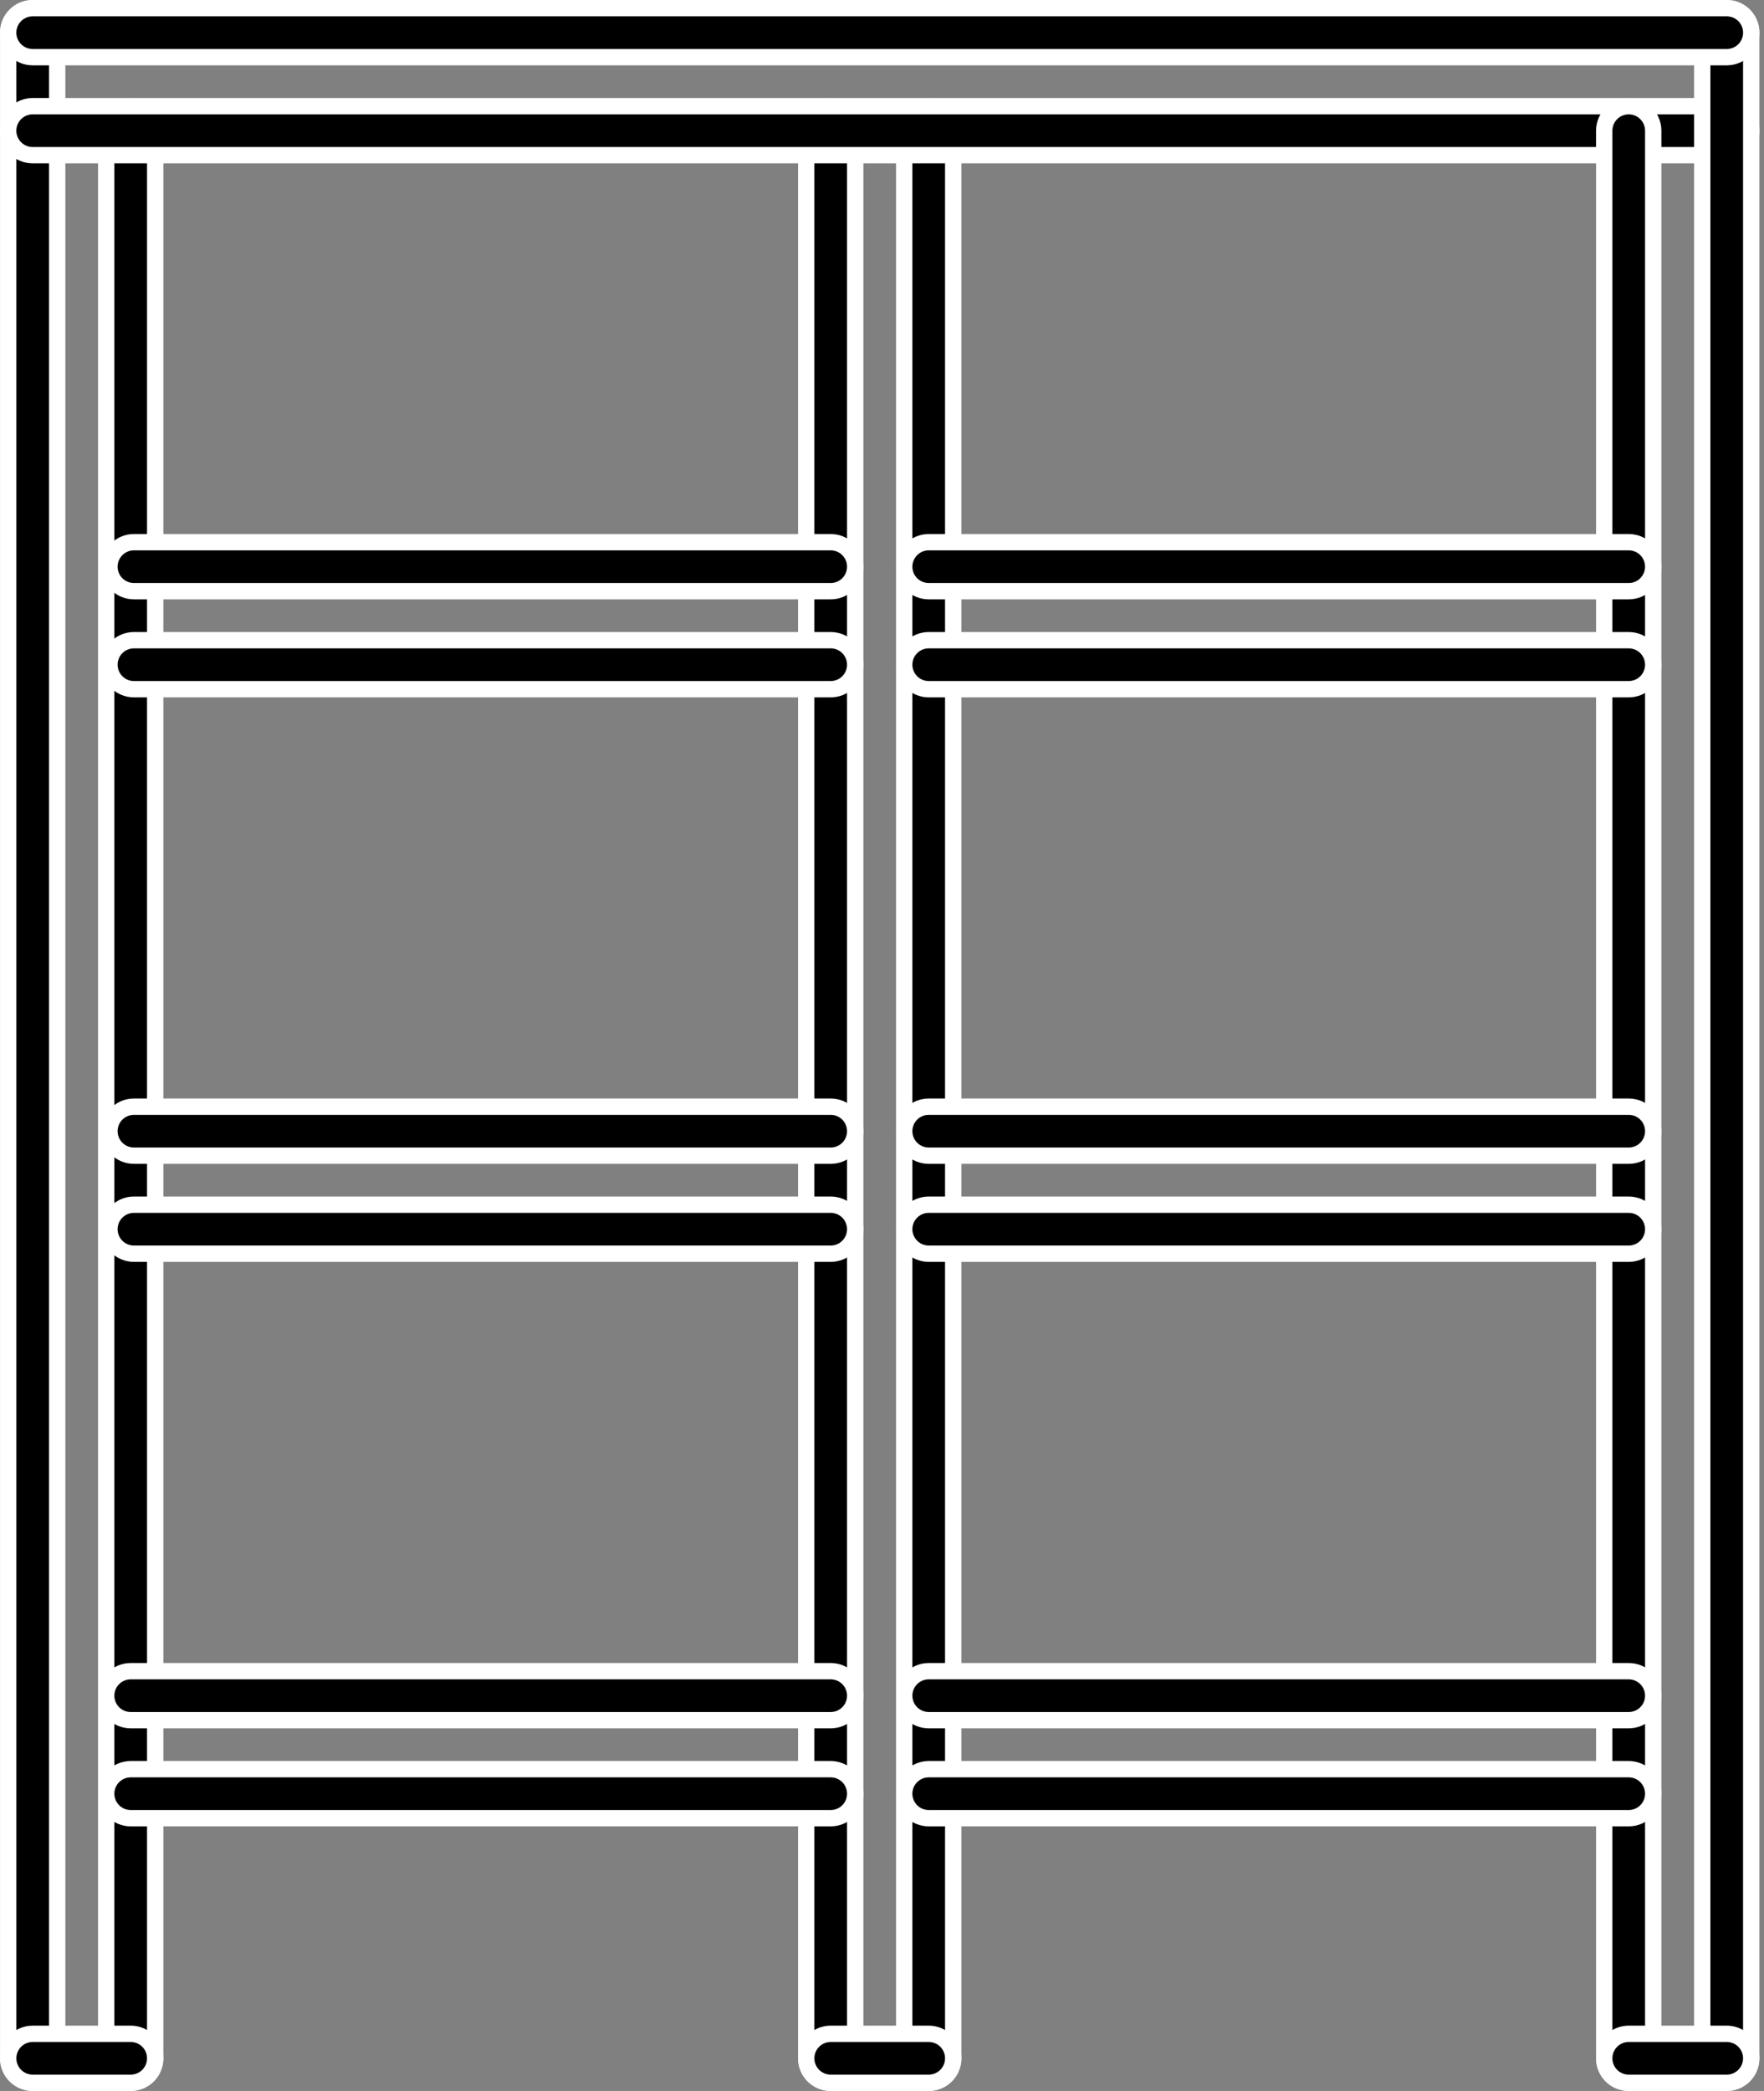
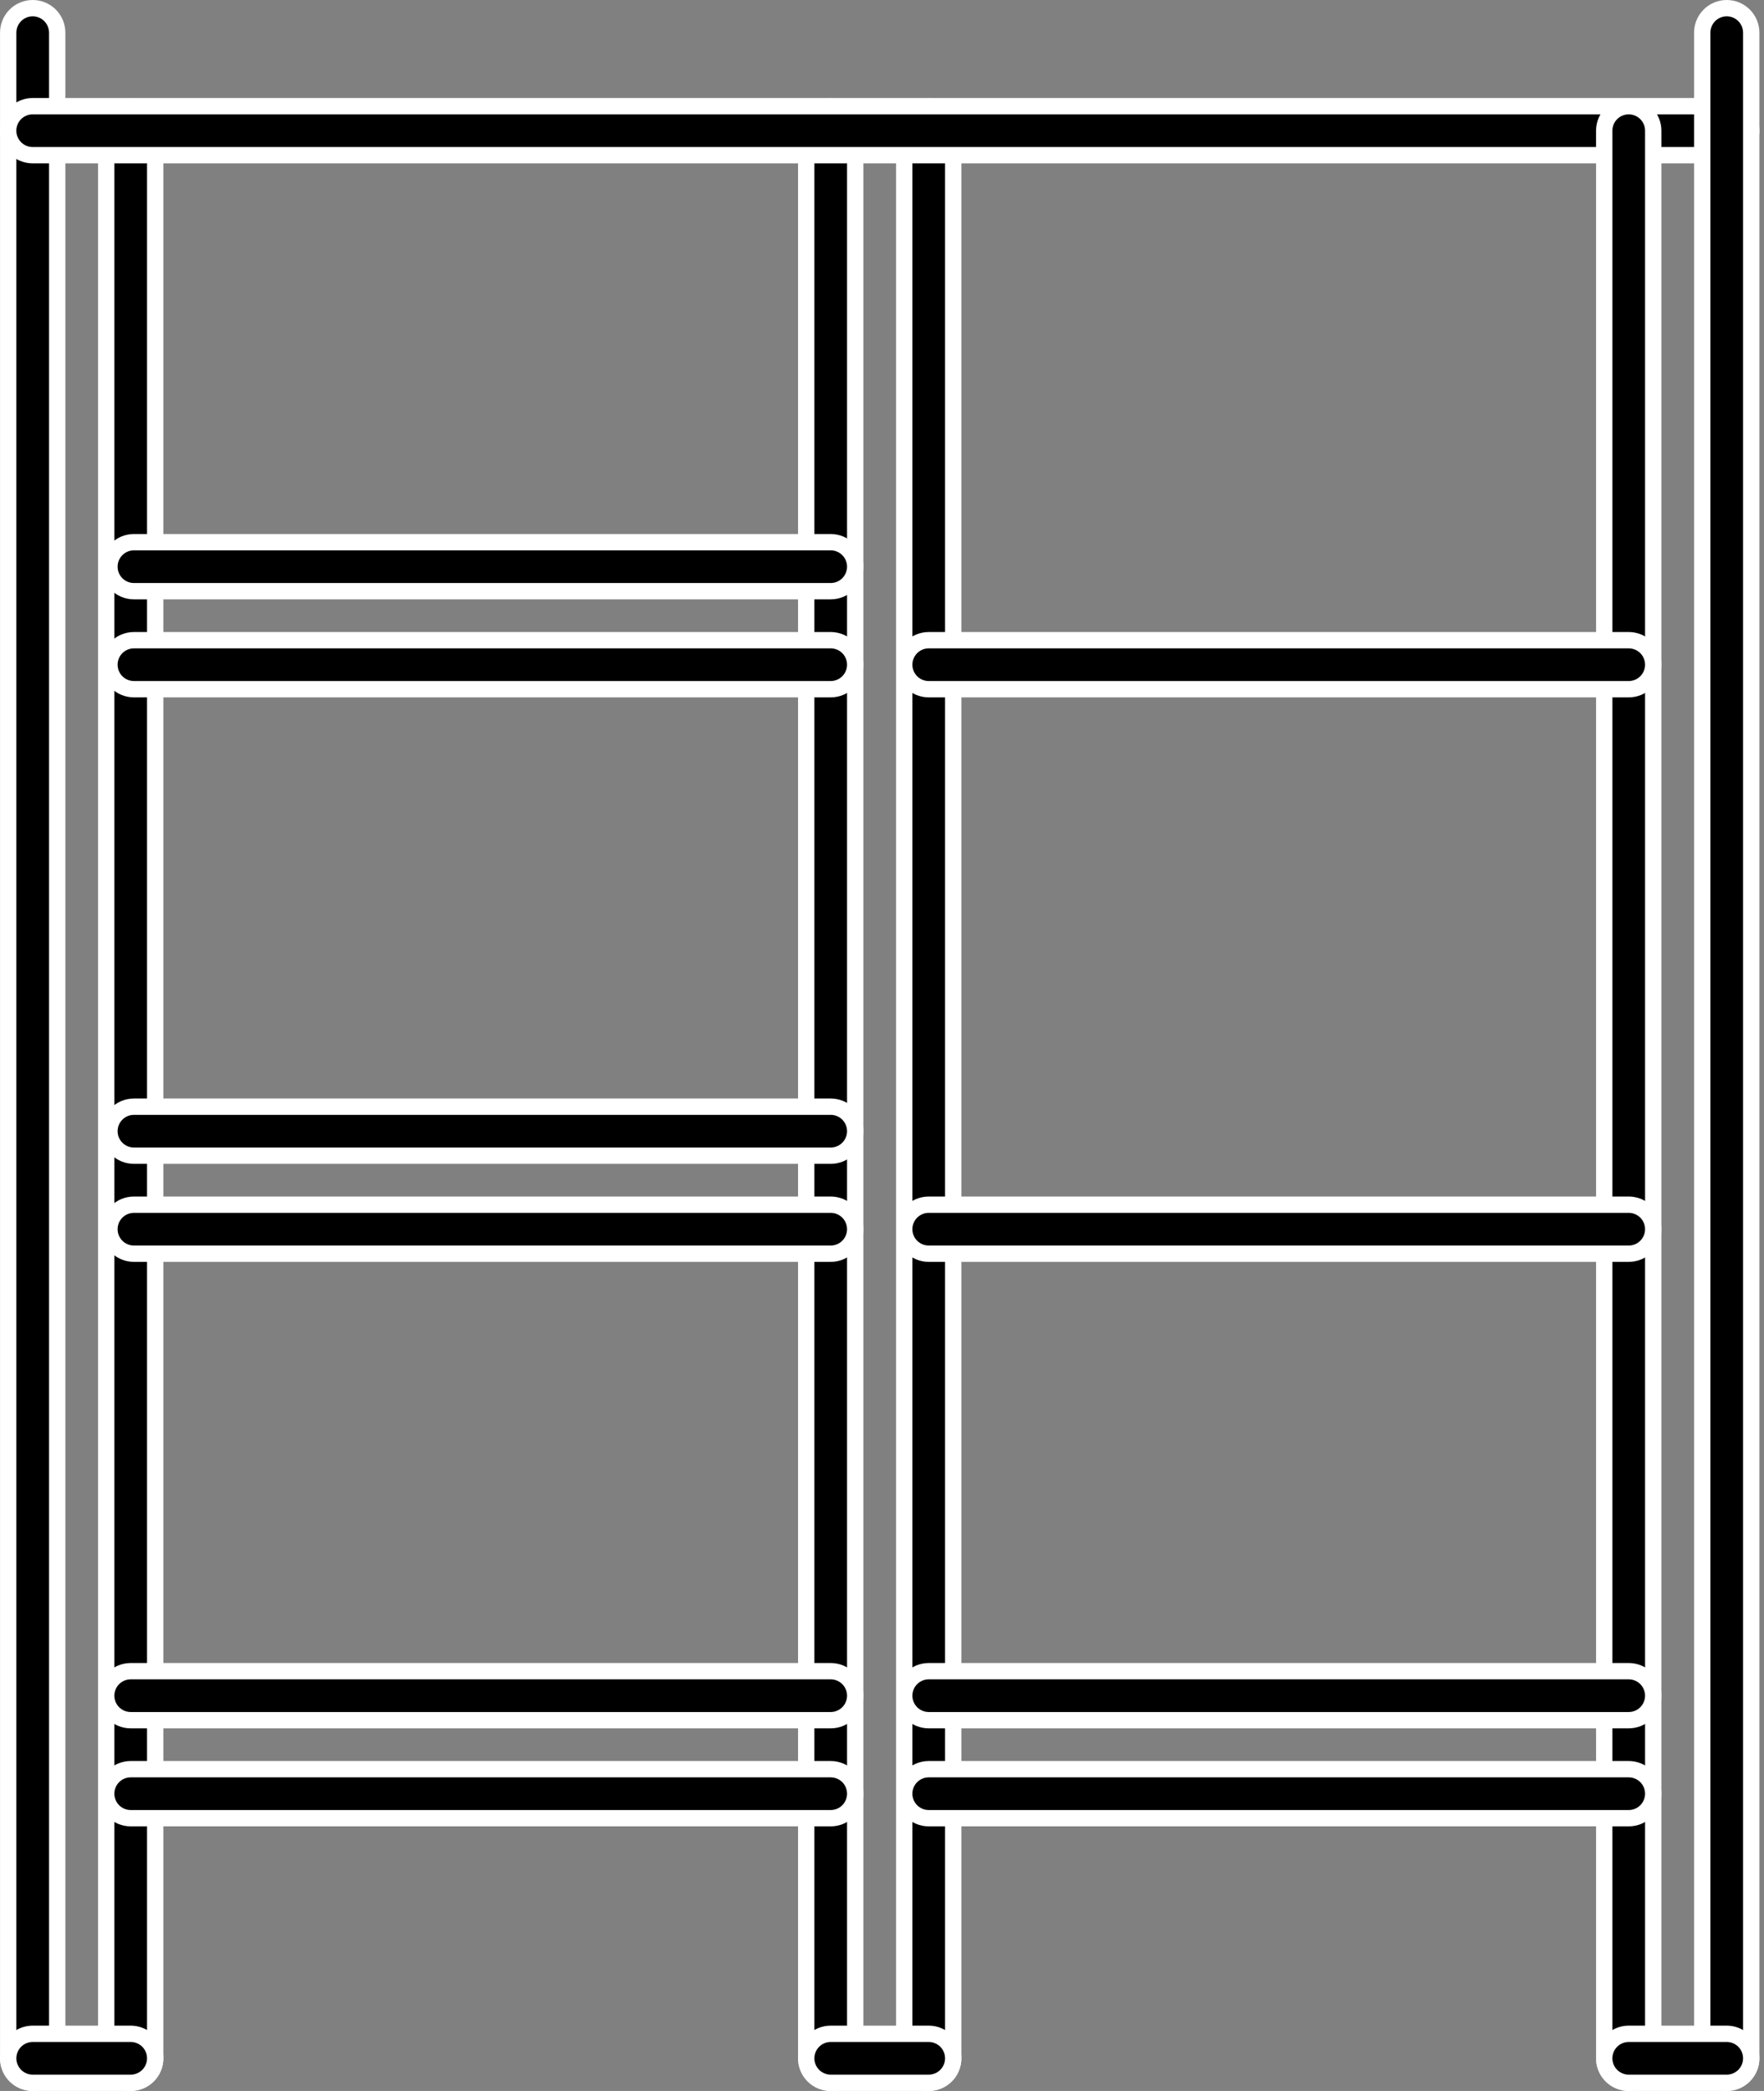
<svg xmlns="http://www.w3.org/2000/svg" width="108" height="128" viewBox="0 0 108 128" fill="#000000">
  <rect x="0" y="0" width="108" height="128" fill="#808080" stroke="none" />
  <path d="M50.86 127.5C50.462 127.5 50.081 127.342 49.8 127.061C49.518 126.779 49.36 126.398 49.36 126V8C49.36 7.602 49.518 7.221 49.8 6.939C50.081 6.658 50.462 6.5 50.86 6.5C51.258 6.5 51.64 6.658 51.921 6.939C52.202 7.221 52.36 7.602 52.36 8V126C52.36 126.398 52.202 126.779 51.921 127.061C51.64 127.342 51.258 127.5 50.86 127.5Z" stroke="white" />
  <path d="M56.86 127.5C56.462 127.5 56.081 127.342 55.8 127.061C55.518 126.779 55.36 126.398 55.36 126V8C55.36 7.602 55.518 7.221 55.8 6.939C56.081 6.658 56.462 6.5 56.86 6.5C57.258 6.5 57.64 6.658 57.921 6.939C58.202 7.221 58.36 7.602 58.36 8V126C58.36 126.398 58.202 126.779 57.921 127.061C57.64 127.342 57.258 127.5 56.86 127.5Z" stroke="white" />
  <path d="M8.002 127.5C7.604 127.5 7.223 127.342 6.941 127.061C6.66 126.779 6.502 126.398 6.502 126V8C6.502 7.602 6.66 7.221 6.941 6.939C7.223 6.658 7.604 6.5 8.002 6.5C8.4 6.5 8.781 6.658 9.063 6.939C9.344 7.221 9.502 7.602 9.502 8V126C9.502 126.398 9.344 126.779 9.063 127.061C8.781 127.342 8.4 127.5 8.002 127.5Z" stroke="white" />
  <path d="M2.002 127.5C1.604 127.5 1.223 127.342 0.941 127.061C0.66 126.779 0.502 126.398 0.502 126V2C0.502 1.602 0.66 1.221 0.941 0.939C1.223 0.658 1.604 0.5 2.002 0.5C2.4 0.5 2.781 0.658 3.063 0.939C3.344 1.221 3.502 1.602 3.502 2V126C3.502 126.398 3.344 126.779 3.063 127.061C2.781 127.342 2.4 127.5 2.002 127.5Z" stroke="white" />
  <path d="M105.718 9.5H2C1.602 9.5 1.221 9.342 0.939 9.061C0.658 8.779 0.5 8.398 0.5 8C0.5 7.602 0.658 7.221 0.939 6.939C1.221 6.658 1.602 6.5 2 6.5H105.72C106.118 6.5 106.499 6.658 106.781 6.939C107.062 7.221 107.22 7.602 107.22 8C107.22 8.398 107.062 8.779 106.781 9.061C106.5 9.342 106.116 9.5 105.718 9.5ZM50.86 42.19H8.2C7.802 42.19 7.421 42.032 7.139 41.751C6.858 41.469 6.7 41.088 6.7 40.69C6.7 40.292 6.858 39.911 7.139 39.629C7.421 39.348 7.802 39.19 8.2 39.19H50.86C51.258 39.19 51.639 39.348 51.921 39.629C52.202 39.911 52.36 40.292 52.36 40.69C52.36 41.088 52.202 41.469 51.921 41.751C51.639 42.032 51.258 42.19 50.86 42.19ZM50.86 76.746H8.2C7.802 76.746 7.421 76.588 7.139 76.307C6.858 76.025 6.7 75.644 6.7 75.246C6.7 74.848 6.858 74.467 7.139 74.185C7.421 73.904 7.802 73.746 8.2 73.746H50.86C51.258 73.746 51.639 73.904 51.921 74.185C52.202 74.467 52.36 74.848 52.36 75.246C52.36 75.644 52.202 76.025 51.921 76.307C51.639 76.588 51.258 76.746 50.86 76.746ZM50.86 111.302H8.002C7.604 111.302 7.223 111.144 6.941 110.863C6.66 110.581 6.502 110.2 6.502 109.802C6.502 109.404 6.66 109.023 6.941 108.741C7.223 108.46 7.604 108.302 8.002 108.302H50.86C51.258 108.302 51.639 108.46 51.921 108.741C52.202 109.023 52.36 109.404 52.36 109.802C52.36 110.2 52.202 110.581 51.921 110.863C51.639 111.144 51.258 111.302 50.86 111.302Z" stroke="white" />
  <path d="M99.718 127.5C99.32 127.5 98.938 127.342 98.657 127.061C98.376 126.779 98.218 126.398 98.218 126V8C98.218 7.602 98.376 7.221 98.657 6.939C98.938 6.658 99.32 6.5 99.718 6.5C100.116 6.5 100.497 6.658 100.778 6.939C101.06 7.221 101.218 7.602 101.218 8V126C101.218 126.398 101.06 126.779 100.778 127.061C100.497 127.342 100.116 127.5 99.718 127.5Z" stroke="white" />
  <path d="M105.718 127.5C105.32 127.5 104.938 127.342 104.657 127.061C104.376 126.779 104.218 126.398 104.218 126V2C104.218 1.602 104.376 1.221 104.657 0.939C104.938 0.658 105.32 0.5 105.718 0.5C106.116 0.5 106.497 0.658 106.778 0.939C107.06 1.221 107.218 1.602 107.218 2V126C107.218 126.398 107.06 126.779 106.778 127.061C106.497 127.342 106.116 127.5 105.718 127.5Z" stroke="white" />
-   <path d="M105.718 3.5H2C1.602 3.5 1.221 3.342 0.939 3.061C0.658 2.779 0.5 2.398 0.5 2C0.5 1.602 0.658 1.221 0.939 0.939C1.221 0.658 1.602 0.5 2 0.5H105.72C106.118 0.5 106.499 0.658 106.781 0.939C107.062 1.221 107.22 1.602 107.22 2C107.22 2.398 107.062 2.779 106.781 3.061C106.5 3.342 106.116 3.5 105.718 3.5Z" stroke="white" />
  <path d="M99.718 42.19H56.86C56.462 42.19 56.081 42.032 55.8 41.751C55.518 41.469 55.36 41.088 55.36 40.69C55.36 40.292 55.518 39.911 55.8 39.629C56.081 39.348 56.462 39.19 56.86 39.19H99.718C100.116 39.19 100.498 39.348 100.779 39.629C101.06 39.911 101.218 40.292 101.218 40.69C101.218 41.088 101.06 41.469 100.779 41.751C100.498 42.032 100.116 42.19 99.718 42.19ZM99.718 76.746H56.86C56.462 76.746 56.081 76.588 55.8 76.307C55.518 76.025 55.36 75.644 55.36 75.246C55.36 74.848 55.518 74.467 55.8 74.185C56.081 73.904 56.462 73.746 56.86 73.746H99.718C100.116 73.746 100.498 73.904 100.779 74.185C101.06 74.467 101.218 74.848 101.218 75.246C101.218 75.644 101.06 76.025 100.779 76.307C100.498 76.588 100.116 76.746 99.718 76.746ZM99.718 111.302H56.86C56.462 111.302 56.081 111.144 55.8 110.863C55.518 110.581 55.36 110.2 55.36 109.802C55.36 109.404 55.518 109.023 55.8 108.741C56.081 108.46 56.462 108.302 56.86 108.302H99.718C100.116 108.302 100.498 108.46 100.779 108.741C101.06 109.023 101.218 109.404 101.218 109.802C101.218 110.2 101.06 110.581 100.779 110.863C100.498 111.144 100.116 111.302 99.718 111.302Z" stroke="white" />
  <path d="M50.86 36.19H8.2C7.802 36.19 7.421 36.032 7.14 35.751C6.858 35.469 6.7 35.088 6.7 34.69C6.7 34.292 6.858 33.911 7.14 33.629C7.421 33.348 7.802 33.19 8.2 33.19H50.86C51.258 33.19 51.64 33.348 51.921 33.629C52.202 33.911 52.36 34.292 52.36 34.69C52.36 35.088 52.202 35.469 51.921 35.751C51.64 36.032 51.258 36.19 50.86 36.19Z" stroke="white" />
  <path d="M50.86 70.746H8.2C7.802 70.746 7.421 70.588 7.14 70.307C6.858 70.025 6.7 69.644 6.7 69.246C6.7 68.848 6.858 68.467 7.14 68.185C7.421 67.904 7.802 67.746 8.2 67.746H50.86C51.258 67.746 51.64 67.904 51.921 68.185C52.202 68.467 52.36 68.848 52.36 69.246C52.36 69.644 52.202 70.025 51.921 70.307C51.64 70.588 51.258 70.746 50.86 70.746Z" stroke="white" />
  <path d="M50.86 105.302H8.002C7.604 105.302 7.223 105.144 6.941 104.863C6.66 104.581 6.502 104.2 6.502 103.802C6.502 103.404 6.66 103.023 6.941 102.741C7.223 102.46 7.604 102.302 8.002 102.302H50.86C51.258 102.302 51.639 102.46 51.921 102.741C52.202 103.023 52.36 103.404 52.36 103.802C52.36 104.2 52.202 104.581 51.921 104.863C51.639 105.144 51.258 105.302 50.86 105.302Z" stroke="white" />
-   <path d="M99.718 36.19H56.86C56.462 36.19 56.081 36.032 55.8 35.751C55.518 35.469 55.36 35.088 55.36 34.69C55.36 34.292 55.518 33.911 55.8 33.629C56.081 33.348 56.462 33.19 56.86 33.19H99.718C100.116 33.19 100.498 33.348 100.779 33.629C101.06 33.911 101.218 34.292 101.218 34.69C101.218 35.088 101.06 35.469 100.779 35.751C100.498 36.032 100.116 36.19 99.718 36.19Z" stroke="white" />
-   <path d="M99.718 70.746H56.86C56.462 70.746 56.081 70.588 55.8 70.307C55.518 70.025 55.36 69.644 55.36 69.246C55.36 68.848 55.518 68.467 55.8 68.185C56.081 67.904 56.462 67.746 56.86 67.746H99.718C100.116 67.746 100.498 67.904 100.779 68.185C101.06 68.467 101.218 68.848 101.218 69.246C101.218 69.644 101.06 70.025 100.779 70.307C100.498 70.588 100.116 70.746 99.718 70.746Z" stroke="white" />
  <path d="M99.718 105.302H56.86C56.462 105.302 56.081 105.144 55.8 104.863C55.518 104.581 55.36 104.2 55.36 103.802C55.36 103.404 55.518 103.023 55.8 102.741C56.081 102.46 56.462 102.302 56.86 102.302H99.718C100.116 102.302 100.498 102.46 100.779 102.741C101.06 103.023 101.218 103.404 101.218 103.802C101.218 104.2 101.06 104.581 100.779 104.863C100.498 105.144 100.116 105.302 99.718 105.302Z" stroke="white" />
  <path d="M8.002 127.5H2.002C1.604 127.5 1.223 127.342 0.941 127.061C0.66 126.779 0.502 126.398 0.502 126C0.502 125.602 0.66 125.221 0.941 124.939C1.223 124.658 1.604 124.5 2.002 124.5H8.002C8.4 124.5 8.781 124.658 9.063 124.939C9.344 125.221 9.502 125.602 9.502 126C9.502 126.398 9.344 126.779 9.063 127.061C8.781 127.342 8.4 127.5 8.002 127.5ZM56.86 127.5H50.86C50.462 127.5 50.081 127.342 49.799 127.061C49.518 126.779 49.36 126.398 49.36 126C49.36 125.602 49.518 125.221 49.799 124.939C50.081 124.658 50.462 124.5 50.86 124.5H56.86C57.258 124.5 57.639 124.658 57.921 124.939C58.202 125.221 58.36 125.602 58.36 126C58.36 126.398 58.202 126.779 57.921 127.061C57.639 127.342 57.258 127.5 56.86 127.5ZM105.718 127.5H99.718C99.32 127.5 98.939 127.342 98.657 127.061C98.376 126.779 98.218 126.398 98.218 126C98.218 125.602 98.376 125.221 98.657 124.939C98.939 124.658 99.32 124.5 99.718 124.5H105.718C106.116 124.5 106.497 124.658 106.779 124.939C107.06 125.221 107.218 125.602 107.218 126C107.218 126.398 107.06 126.779 106.779 127.061C106.497 127.342 106.116 127.5 105.718 127.5Z" stroke="white" />
</svg>